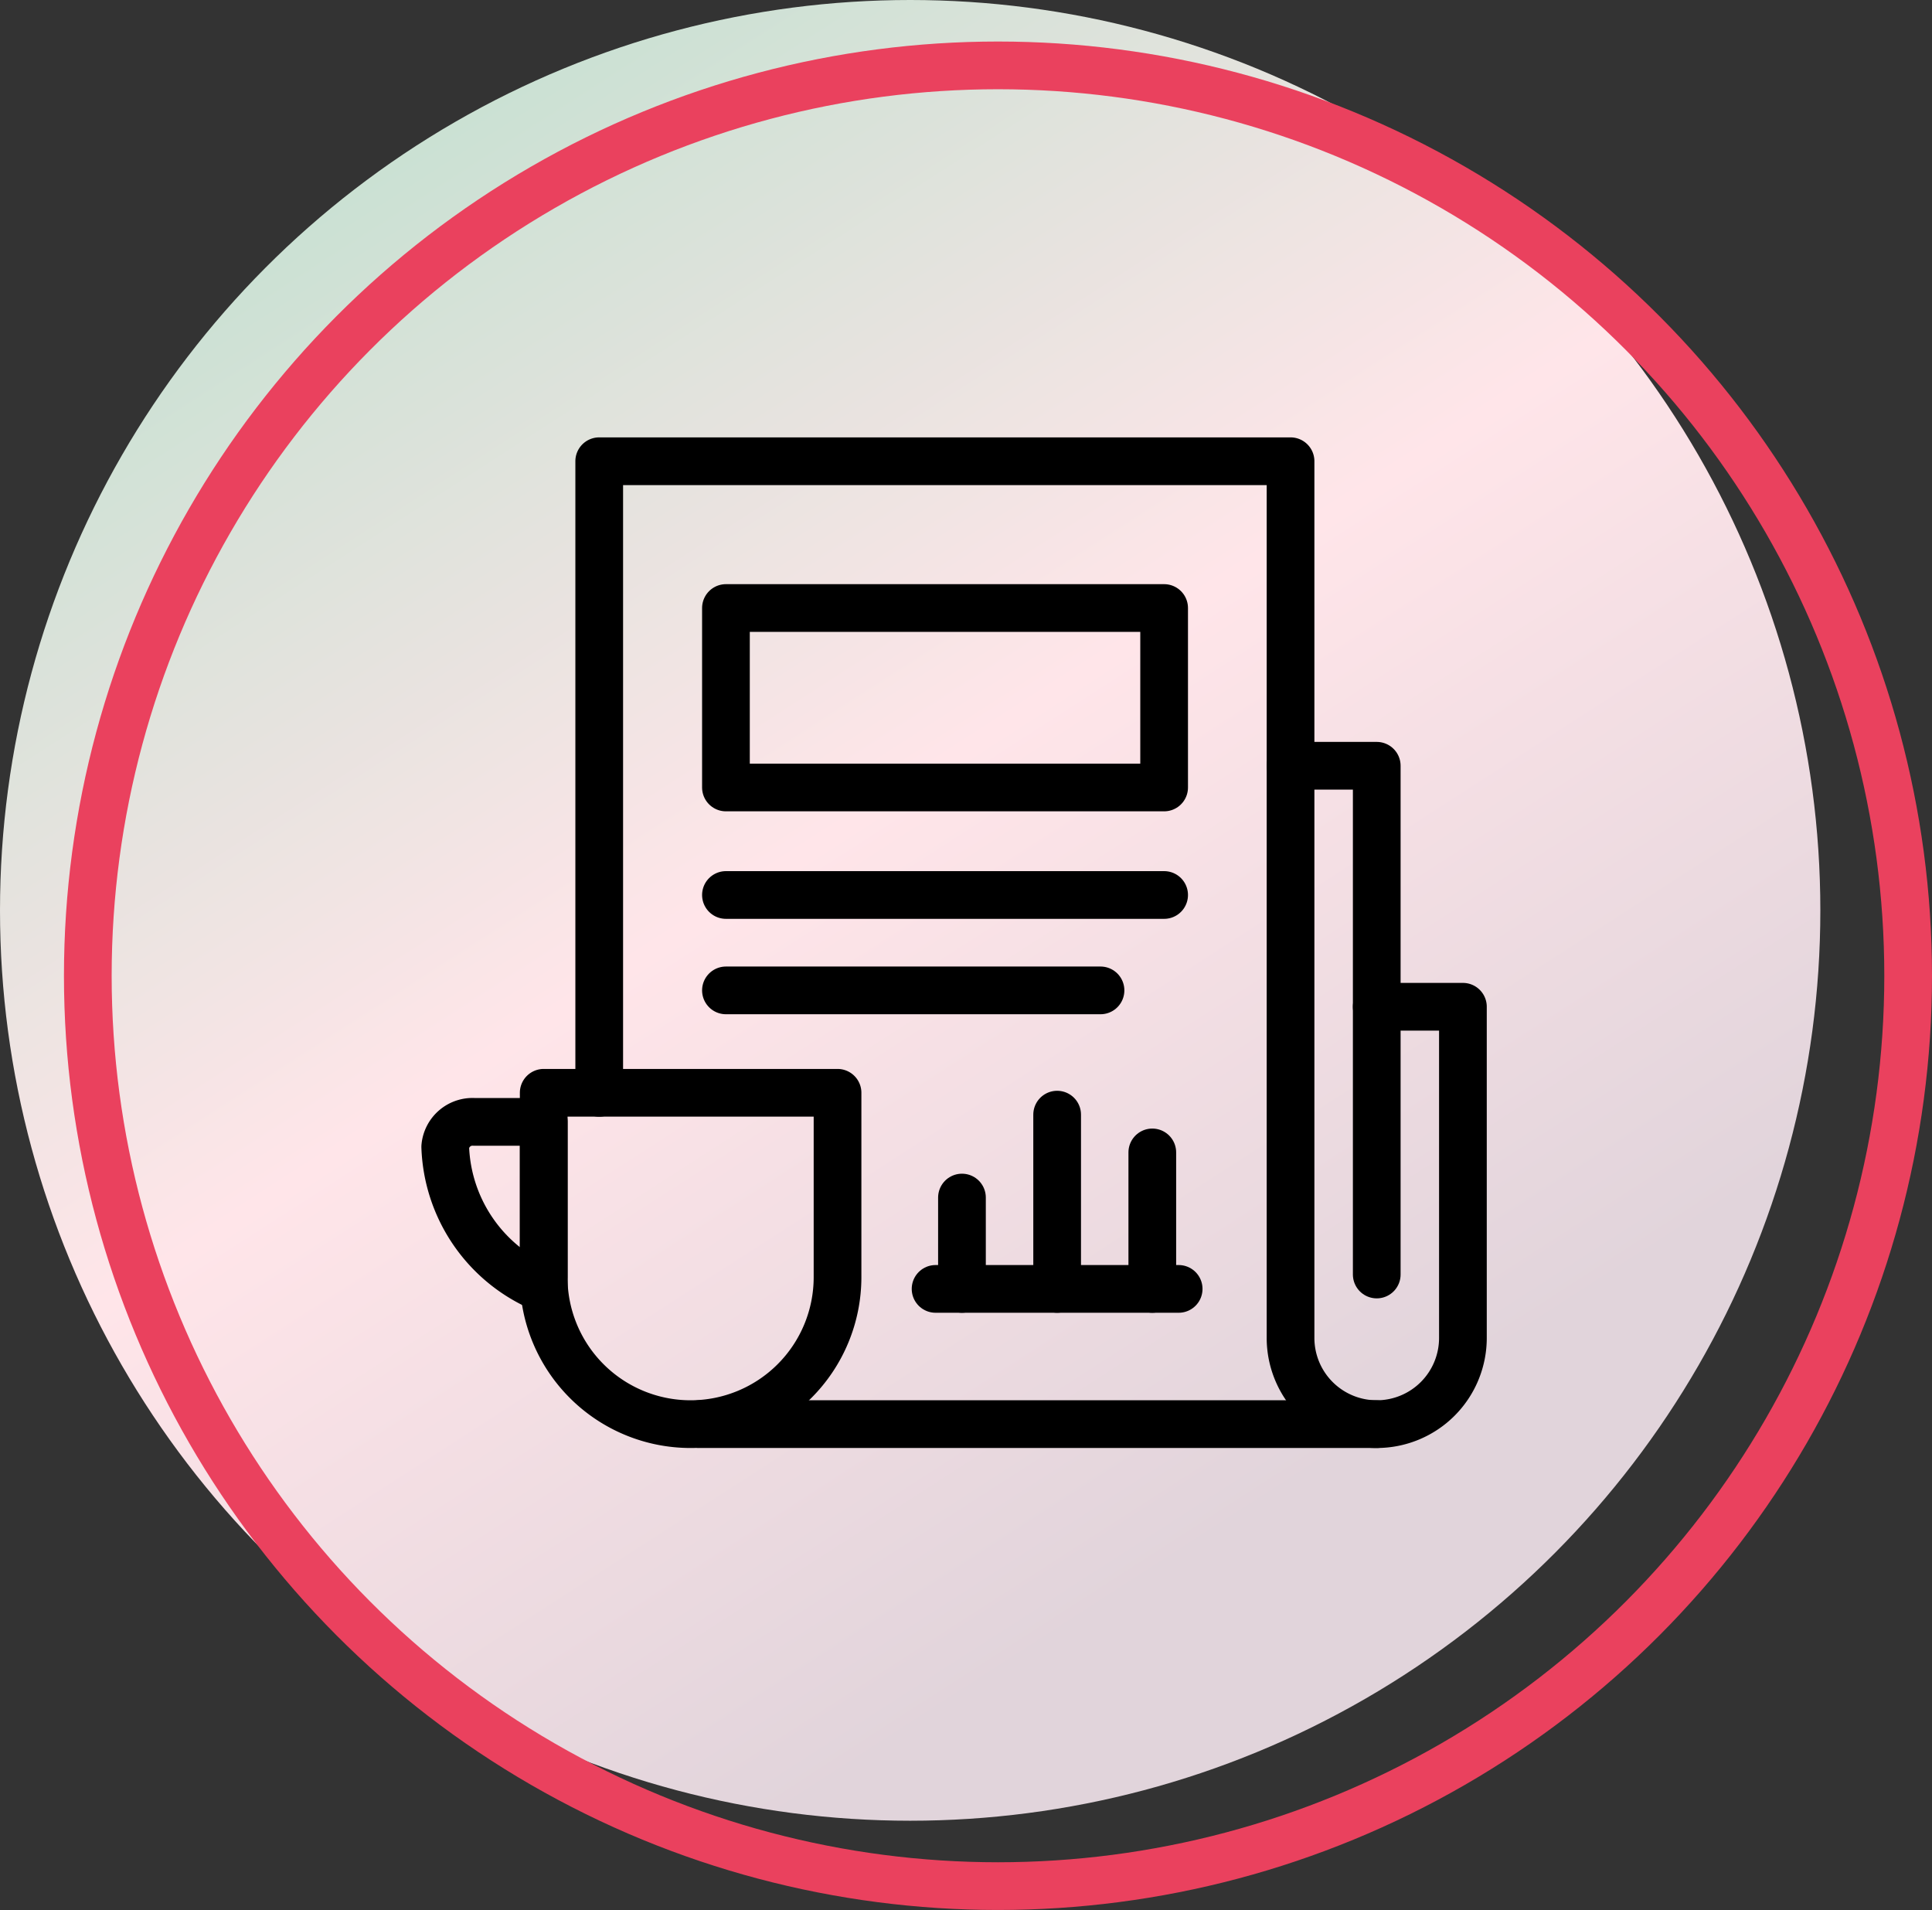
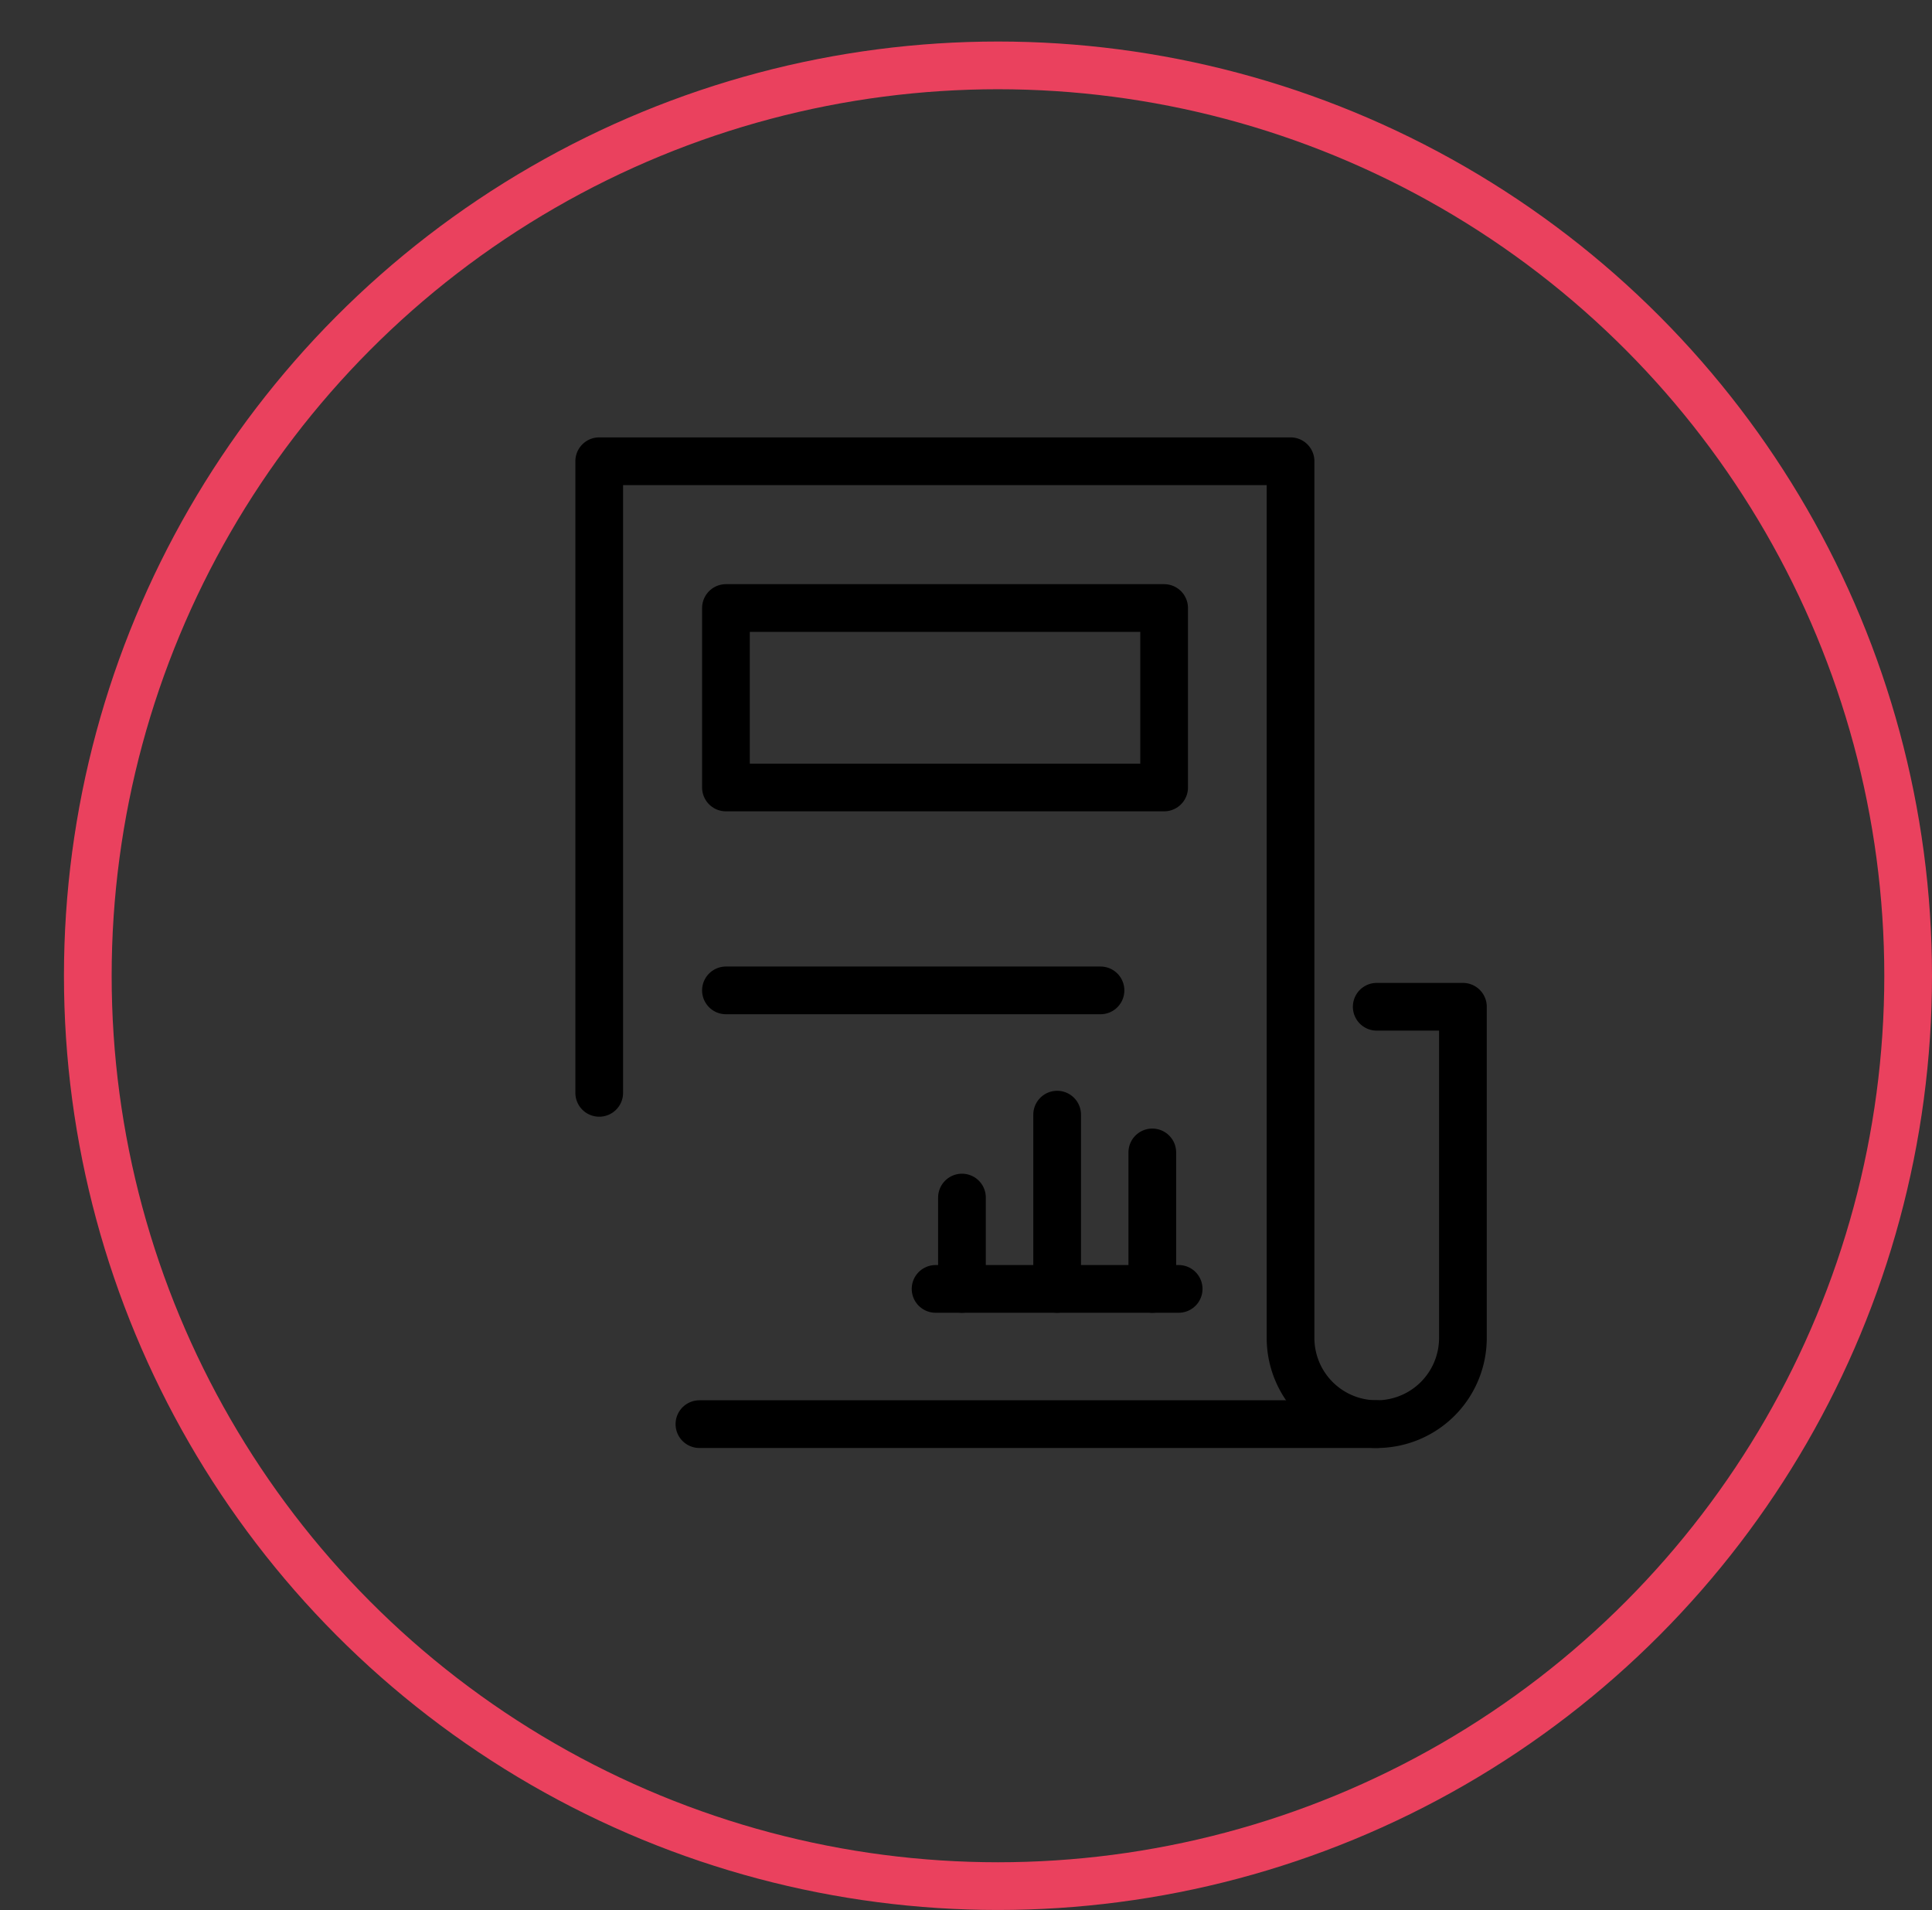
<svg xmlns="http://www.w3.org/2000/svg" width="121.5" height="120.089" viewBox="0 0 121.5 120.089">
  <rect x="0" y="0" width="121.5" height="120.089" fill="#333333" stroke="none" />
  <defs>
    <linearGradient id="linear-gradient" x1="0.243" y1="0.062" x2="0.797" y2="0.922" gradientUnits="objectBoundingBox">
      <stop offset="0" stop-color="#cae1d3" />
      <stop offset="0.438" stop-color="#ffe5e9" />
      <stop offset="0.872" stop-color="#e1d4db" />
      <stop offset="1" stop-color="#e1d4db" />
    </linearGradient>
  </defs>
  <g id="Group_2264" data-name="Group 2264" transform="translate(-524 -4144)">
    <g id="Group_2245" data-name="Group 2245" transform="translate(0 152.088)">
-       <circle id="Ellipse_565" data-name="Ellipse 565" cx="57.239" cy="57.239" r="57.239" transform="translate(524 3991.912)" fill="url(#linear-gradient)" />
      <circle id="Ellipse_566" data-name="Ellipse 566" cx="57.239" cy="57.239" r="57.239" transform="translate(529.522 3996.023)" fill="none" stroke="#ea415e" stroke-width="3" />
    </g>
    <g id="Layer_1-2" transform="translate(548 4169)">
      <g id="Group_2243" data-name="Group 2243" transform="translate(4 4)">
        <g id="Group_2242" data-name="Group 2242" transform="translate(6.19)">
          <path id="Path_680" data-name="Path 680" d="M36.29,43.712V4H79.766V59.122a5.419,5.419,0,0,0,5.42,5.42h0a5.419,5.419,0,0,0,5.42-5.42V38.3h-5.42" transform="translate(-32.796 -4)" fill="none" stroke="#000" stroke-linecap="round" stroke-linejoin="round" stroke-width="3" />
          <line id="Line_166" data-name="Line 166" x2="42.595" transform="translate(9.795 60.542)" fill="none" stroke="#000" stroke-linecap="round" stroke-linejoin="round" stroke-width="3" />
-           <path id="Path_681" data-name="Path 681" d="M24.643,147.992V136.4H43.121v11.592a9.241,9.241,0,0,1-9.241,9.241h0a9.241,9.241,0,0,1-9.241-9.241Z" transform="translate(-24.64 -96.691)" fill="none" stroke="#000" stroke-linecap="round" stroke-linejoin="round" stroke-width="3" />
          <rect id="Rectangle_594" data-name="Rectangle 594" width="27.557" height="11.283" transform="translate(11.463 9.229)" fill="none" stroke="#000" stroke-linecap="round" stroke-linejoin="round" stroke-width="3" />
          <line id="Line_167" data-name="Line 167" x2="15.287" transform="translate(24.647 52.039)" fill="none" stroke="#000" stroke-linecap="round" stroke-linejoin="round" stroke-width="3" />
          <line id="Line_168" data-name="Line 168" y1="5.743" transform="translate(26.306 46.296)" fill="none" stroke="#000" stroke-linecap="round" stroke-linejoin="round" stroke-width="3" />
          <line id="Line_169" data-name="Line 169" y1="10.956" transform="translate(32.292 41.083)" fill="none" stroke="#000" stroke-linecap="round" stroke-linejoin="round" stroke-width="3" />
          <line id="Line_170" data-name="Line 170" y1="8.581" transform="translate(38.276 43.458)" fill="none" stroke="#000" stroke-linecap="round" stroke-linejoin="round" stroke-width="3" />
        </g>
-         <path id="Path_682" data-name="Path 682" d="M9.914,152.866l.282.141v-10.5H5.839A1.72,1.72,0,0,0,4,144.076H4a10.017,10.017,0,0,0,5.914,8.794Z" transform="translate(-4 -100.968)" fill="none" stroke="#000" stroke-linecap="round" stroke-linejoin="round" stroke-width="3" />
-         <path id="Path_683" data-name="Path 683" d="M186.67,99.827V67.84h-5.42" transform="translate(-128.089 -48.693)" fill="none" stroke="#000" stroke-linecap="round" stroke-linejoin="round" stroke-width="3" />
-         <line id="Line_171" data-name="Line 171" x1="27.557" transform="translate(17.653 27.272)" fill="none" stroke="#000" stroke-linecap="round" stroke-linejoin="round" stroke-width="3" />
        <line id="Line_172" data-name="Line 172" x1="23.556" transform="translate(17.653 33.27)" fill="none" stroke="#000" stroke-linecap="round" stroke-linejoin="round" stroke-width="3" />
      </g>
    </g>
  </g>
</svg>